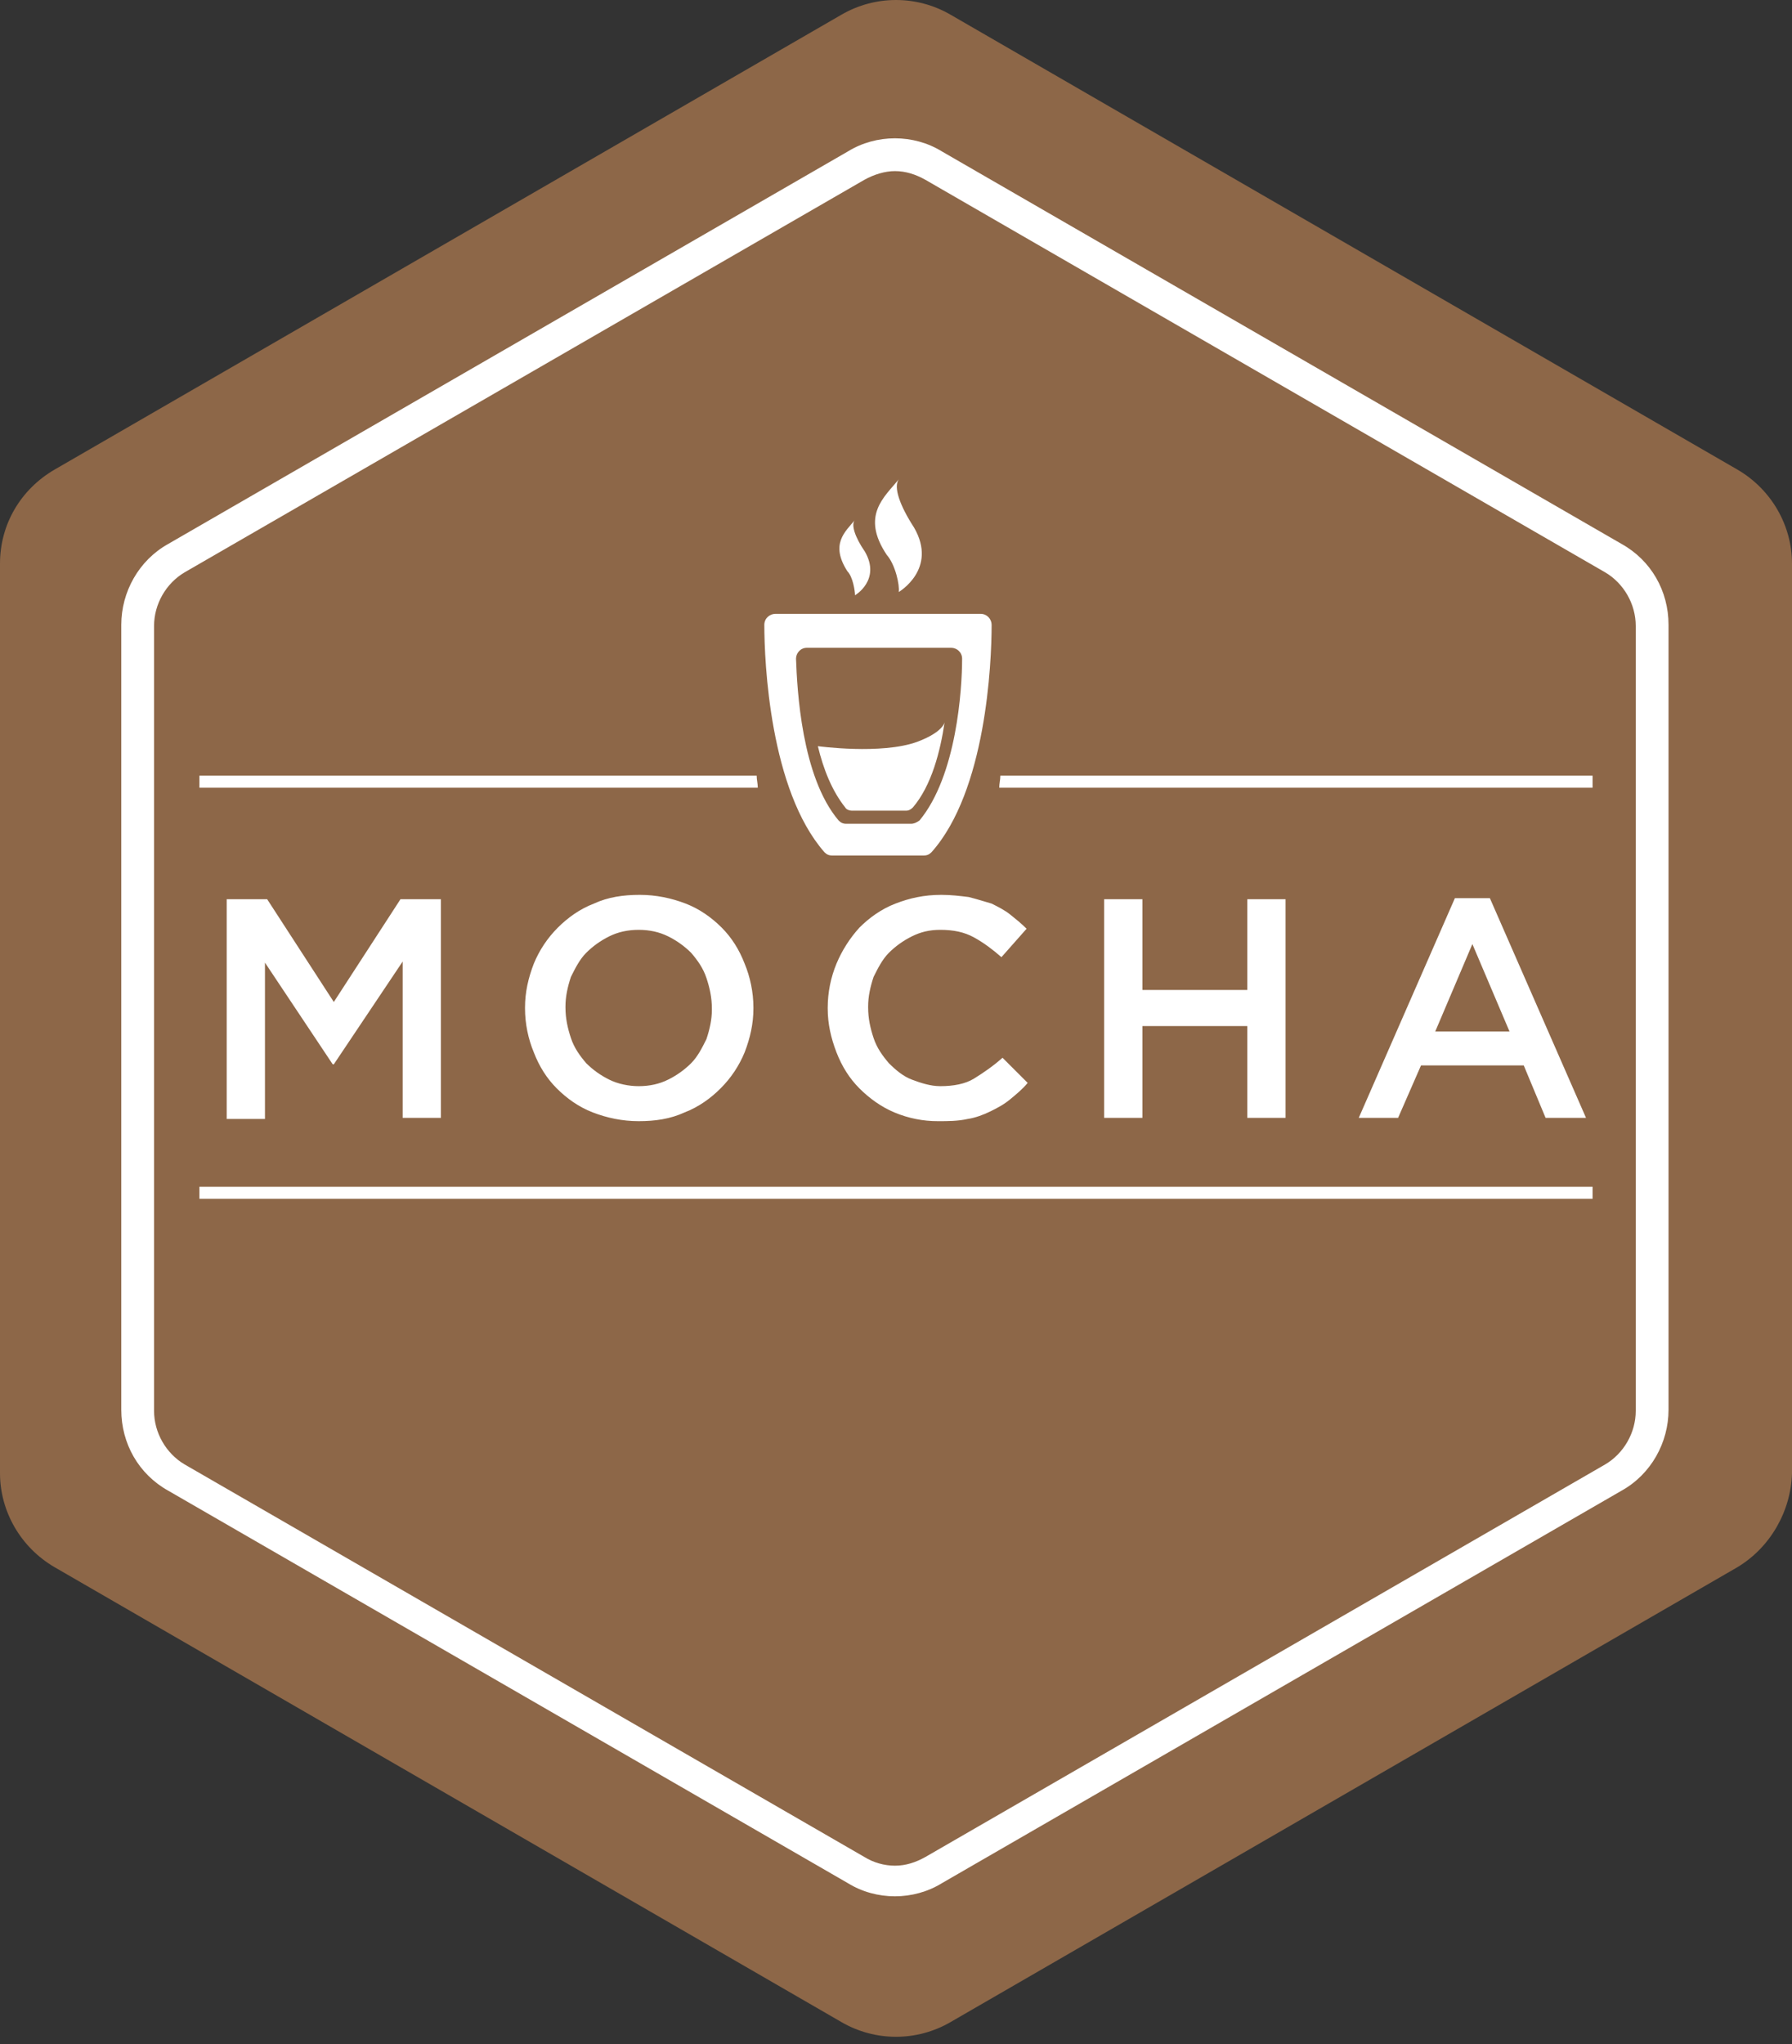
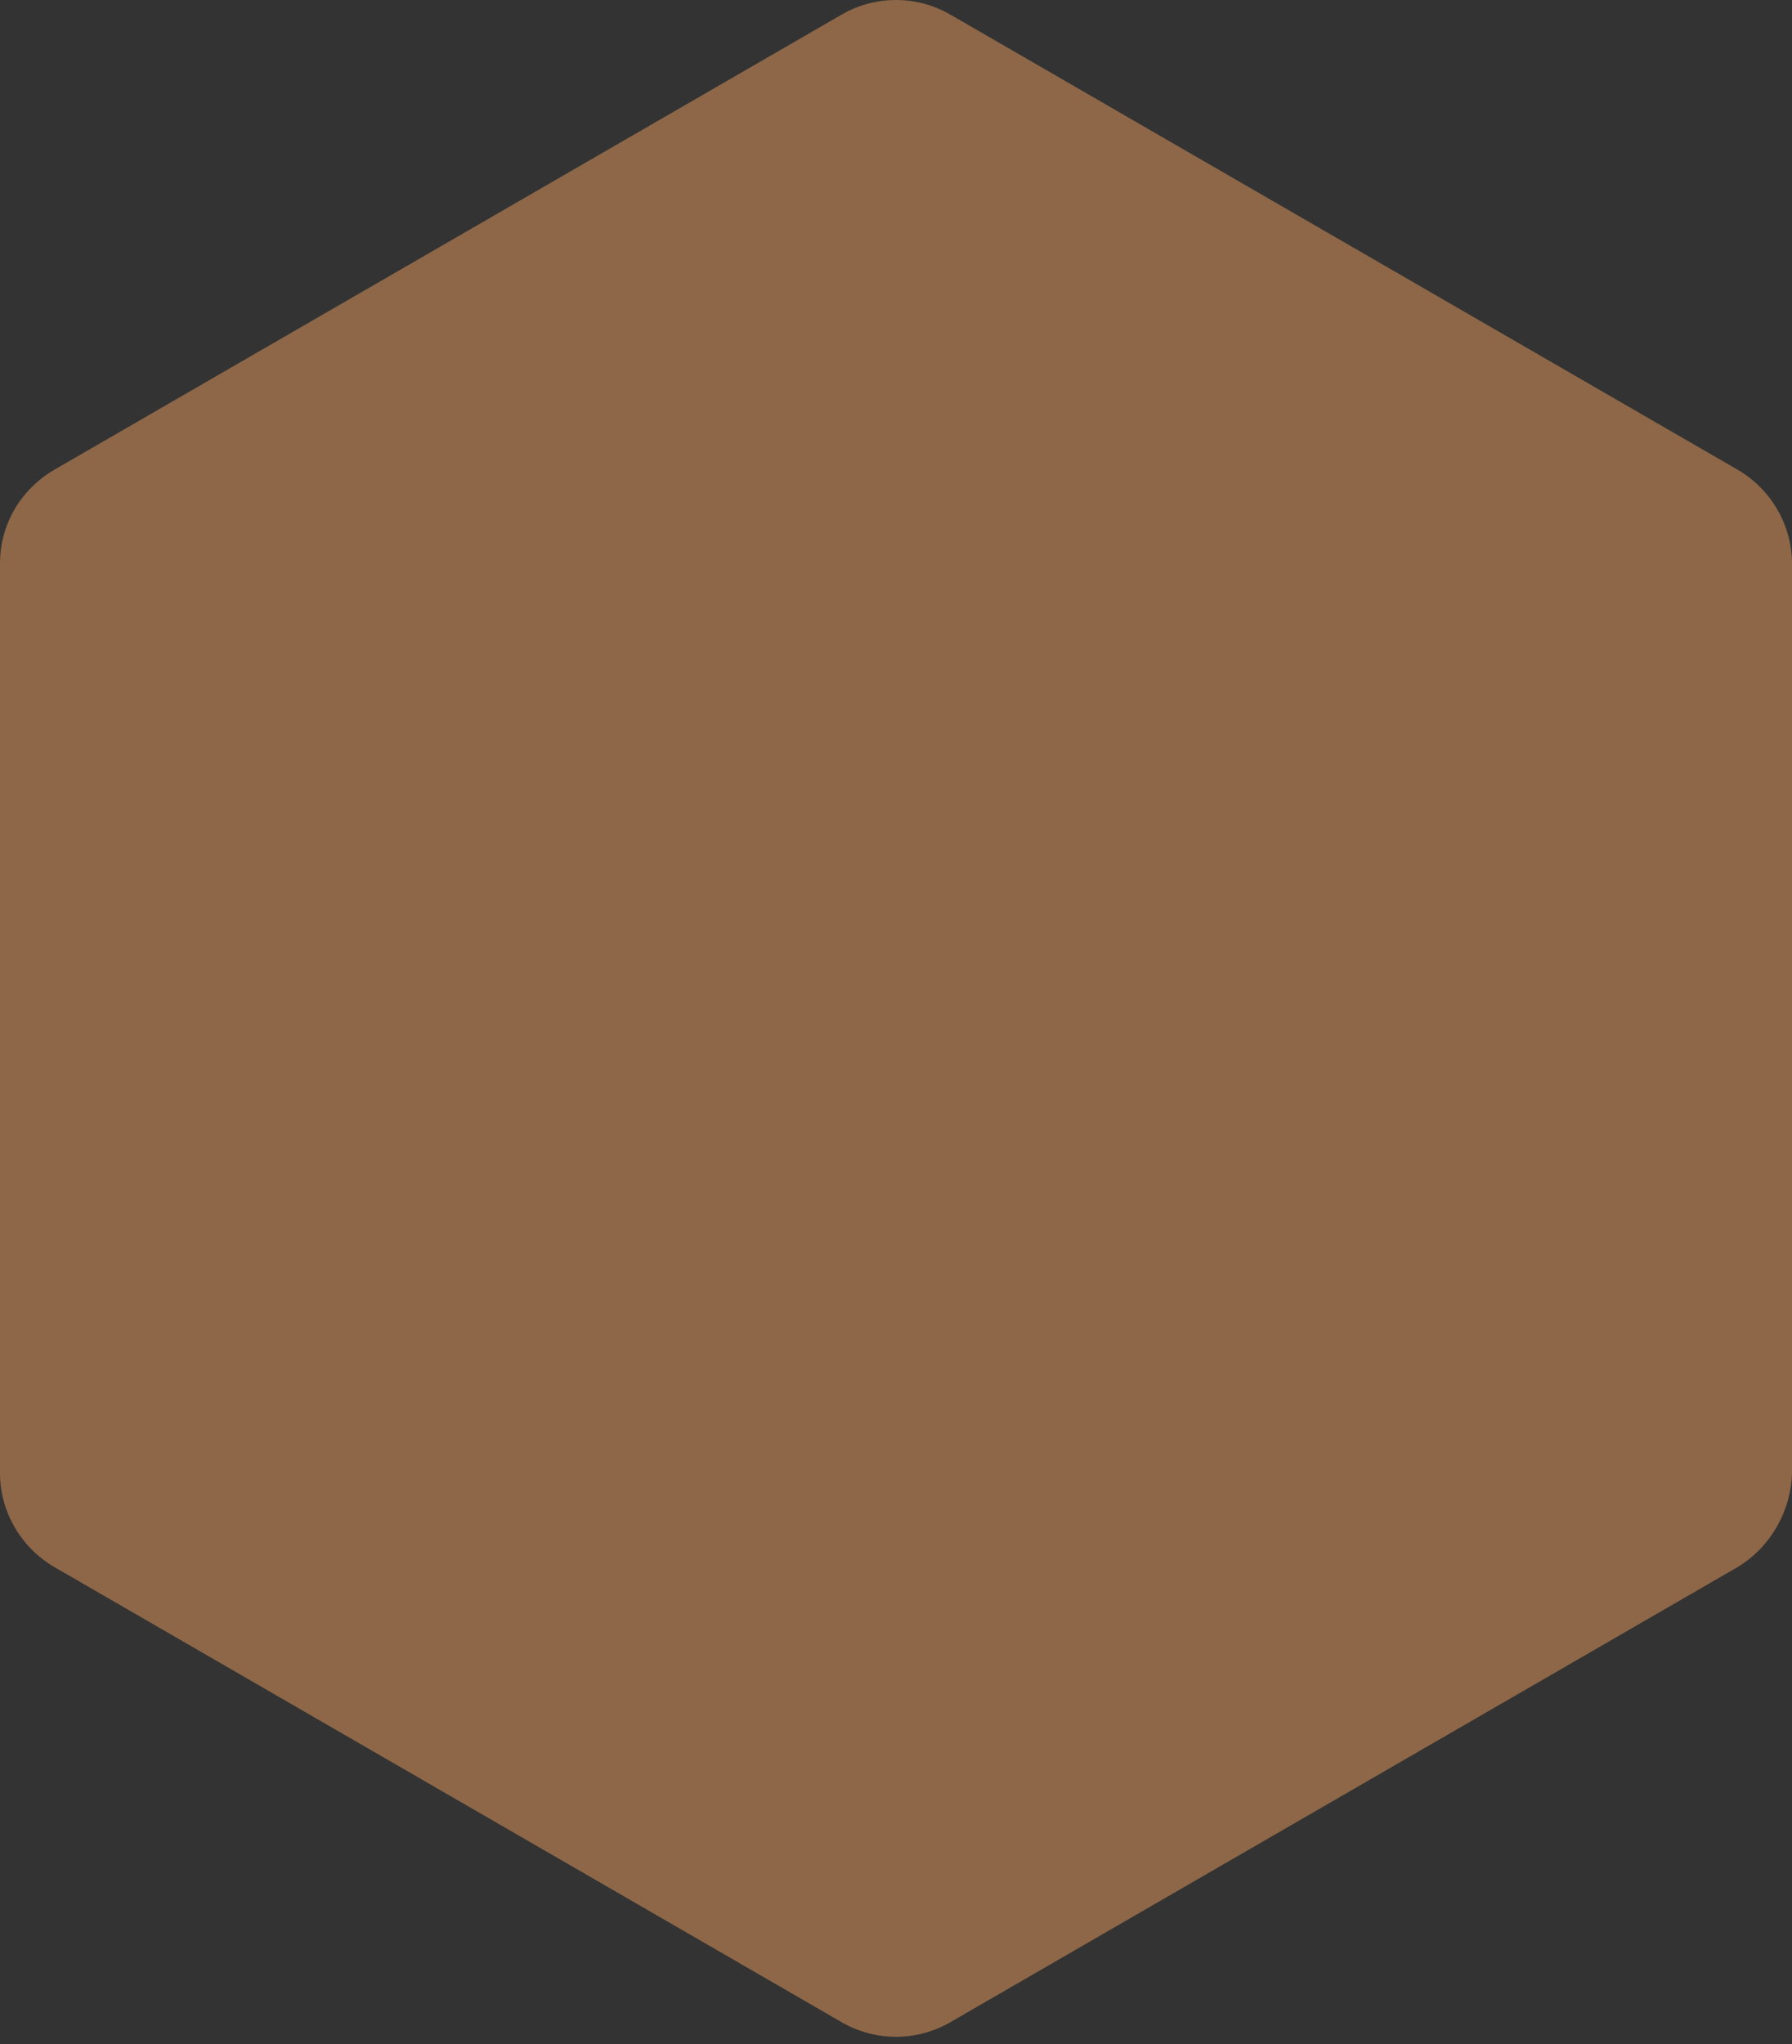
<svg xmlns="http://www.w3.org/2000/svg" width="100px" height="114px" viewBox="0 0 100 114" version="1.1">
  <rect x="0" y="0" width="100" height="114" fill="#333333" stroke="none" />
  <title>mocha-1</title>
  <g id="Page-1" stroke="none" stroke-width="1" fill="none" fill-rule="evenodd">
    <g id="Artboard" transform="translate(-1991, -113498)" fill-rule="nonzero">
      <g id="mocha-1" transform="translate(1991, 113498)">
        <path d="M96.951,87.409 L53.049,112.775 C51.164,113.872 48.836,113.872 46.951,112.775 L3.049,87.409 C1.159,86.311 0,84.299 0,82.165 L0,31.433 C0,29.238 1.159,27.287 3.049,26.189 L46.951,0.823 C48.836,-0.274 51.164,-0.274 53.049,0.823 L96.951,26.189 C98.842,27.287 100,29.299 100,31.433 L100,82.165 C99.939,84.299 98.78,86.311 96.951,87.409 Z" id="Path" fill="#8D6748" />
-         <path d="M49.939,7.714 C49.025,7.714 48.11,7.957 47.317,8.445 L9.39,30.336 C7.744,31.25 6.768,33.018 6.768,34.847 L6.768,78.628 C6.768,80.518 7.744,82.226 9.39,83.141 L47.317,105.031 C48.11,105.519 49.024,105.763 49.939,105.763 C50.853,105.763 51.768,105.519 52.561,105.031 L90.488,83.14 C92.134,82.226 93.11,80.457 93.11,78.629 L93.11,34.847 C93.11,32.957 92.134,31.25 90.488,30.336 L52.561,8.445 C51.768,7.957 50.854,7.714 49.939,7.714 Z M49.939,9.543 C50.548,9.543 51.098,9.726 51.646,10.031 L89.573,31.921 C90.61,32.53 91.28,33.689 91.28,34.909 L91.28,78.689 C91.28,79.909 90.61,81.067 89.573,81.677 L51.646,103.567 C51.098,103.872 50.549,104.055 49.939,104.055 C49.336,104.053 48.745,103.884 48.232,103.567 L10.305,81.677 C9.268,81.068 8.597,79.909 8.597,78.69 L8.597,34.909 C8.597,33.689 9.268,32.531 10.304,31.921 L48.231,10.031 C48.78,9.726 49.39,9.543 49.938,9.543 L49.939,9.543 Z M46.433,47.714 L51.555,47.714 C51.738,47.714 51.86,47.652 51.982,47.53 C55.03,44.116 55.336,36.982 55.336,34.848 C55.336,34.543 55.091,34.238 54.726,34.238 L43.262,34.238 C42.957,34.238 42.652,34.482 42.652,34.848 C42.652,36.921 42.957,44.055 46.006,47.53 C46.128,47.652 46.25,47.714 46.433,47.714 L46.433,47.714 Z M45.03,36.128 L53.079,36.128 C53.384,36.128 53.689,36.372 53.689,36.738 C53.689,38.445 53.384,43.262 51.311,45.762 C51.128,45.884 51.006,45.945 50.823,45.945 L47.226,45.945 C47.043,45.945 46.921,45.884 46.799,45.762 C44.725,43.323 44.482,38.445 44.421,36.738 C44.421,36.433 44.664,36.128 45.03,36.128 Z M50.152,33.019 C50.152,33.019 52.348,31.738 51.006,29.421 C50.213,28.201 49.848,27.165 50.152,26.738 C49.36,27.714 48.018,28.75 49.482,30.945 C49.97,31.494 50.213,32.652 50.152,33.018 L50.152,33.019 Z M47.713,33.201 C47.713,33.201 49.177,32.348 48.262,30.762 C47.713,29.97 47.47,29.238 47.713,28.994 C47.164,29.664 46.311,30.335 47.286,31.86 C47.591,32.164 47.713,32.957 47.713,33.201 Z M47.53,45.214 L50.579,45.214 C50.701,45.214 50.823,45.153 50.945,45.031 C51.982,43.811 52.47,41.921 52.713,40.275 C52.713,40.275 52.652,40.823 51.189,41.372 C49.177,42.104 45.64,41.616 45.64,41.616 C45.945,42.896 46.433,44.116 47.164,45.031 C47.225,45.153 47.409,45.214 47.53,45.214 Z M24.604,62.348 L24.604,50.153 L22.348,50.153 L18.628,55.884 L14.909,50.153 L12.652,50.153 L12.652,62.409 L14.786,62.409 L14.786,53.689 L18.567,59.36 L18.628,59.36 L22.47,53.628 L22.47,62.348 L24.604,62.348 Z M38.263,50.396 C37.47,50.092 36.616,49.909 35.702,49.909 C34.787,49.909 33.933,50.03 33.14,50.397 C32.347,50.702 31.677,51.189 31.128,51.738 C30.552,52.313 30.096,52.997 29.787,53.75 C29.482,54.543 29.298,55.335 29.298,56.189 L29.298,56.25 C29.298,57.104 29.482,57.957 29.787,58.689 C30.091,59.482 30.518,60.152 31.067,60.701 C31.616,61.25 32.287,61.738 33.079,62.043 C33.872,62.348 34.726,62.531 35.64,62.531 C36.555,62.531 37.409,62.409 38.202,62.043 C38.994,61.738 39.665,61.25 40.213,60.701 C40.79,60.126 41.246,59.442 41.555,58.689 C41.86,57.896 42.043,57.104 42.043,56.25 L42.043,56.189 C42.043,55.335 41.859,54.482 41.555,53.75 C41.25,52.957 40.823,52.287 40.275,51.738 C39.726,51.189 39.055,50.701 38.263,50.396 L38.263,50.396 Z M39.726,56.311 C39.726,56.86 39.604,57.409 39.421,57.957 C39.177,58.445 38.933,58.933 38.567,59.299 C38.193,59.671 37.76,59.98 37.287,60.213 C36.798,60.457 36.25,60.579 35.64,60.579 C35.092,60.579 34.482,60.457 33.994,60.213 C33.521,59.98 33.088,59.671 32.714,59.299 C32.348,58.872 32.043,58.445 31.86,57.897 C31.677,57.348 31.555,56.799 31.555,56.189 L31.555,56.128 C31.555,55.579 31.677,55.03 31.86,54.482 C32.104,53.994 32.348,53.506 32.714,53.14 C33.088,52.768 33.521,52.459 33.994,52.225 C34.482,51.982 35.03,51.86 35.64,51.86 C36.25,51.86 36.799,51.982 37.287,52.225 C37.76,52.459 38.193,52.768 38.567,53.14 C38.933,53.567 39.238,53.994 39.421,54.543 C39.604,55.091 39.725,55.64 39.725,56.25 L39.725,56.311 L39.726,56.311 Z M48.75,54.482 C48.994,53.994 49.238,53.506 49.604,53.14 C49.978,52.768 50.411,52.459 50.884,52.225 C51.372,51.982 51.86,51.86 52.47,51.86 C53.201,51.86 53.811,51.982 54.36,52.286 C54.909,52.591 55.396,52.957 55.884,53.384 L57.287,51.799 C56.982,51.494 56.677,51.25 56.372,51.006 C56.067,50.762 55.701,50.579 55.336,50.396 C54.909,50.274 54.543,50.152 54.055,50.03 C53.567,49.97 53.079,49.909 52.53,49.909 C51.555,49.909 50.762,50.091 49.97,50.396 C49.177,50.701 48.506,51.189 47.957,51.738 C47.419,52.331 46.986,53.011 46.677,53.75 C46.357,54.524 46.192,55.352 46.189,56.189 L46.189,56.25 C46.189,57.104 46.372,57.896 46.677,58.689 C46.982,59.482 47.409,60.152 47.957,60.701 C48.506,61.25 49.177,61.738 49.909,62.043 C50.68,62.368 51.51,62.534 52.348,62.531 C52.896,62.531 53.445,62.531 53.994,62.409 C54.421,62.348 54.909,62.164 55.274,61.982 C55.64,61.799 56.006,61.616 56.372,61.311 C56.738,61.006 57.043,60.762 57.348,60.396 L55.945,58.994 C55.396,59.482 54.848,59.848 54.36,60.152 C53.872,60.457 53.201,60.579 52.47,60.579 C51.921,60.579 51.372,60.396 50.884,60.213 C50.396,60.03 49.97,59.664 49.604,59.299 C49.238,58.872 48.933,58.445 48.75,57.896 C48.567,57.348 48.445,56.799 48.445,56.189 L48.445,56.128 C48.445,55.579 48.567,55.03 48.75,54.482 L48.75,54.482 Z M61.616,50.153 L61.616,62.348 L63.75,62.348 L63.75,57.226 L69.604,57.226 L69.604,62.348 L71.738,62.348 L71.738,50.152 L69.604,50.152 L69.604,55.214 L63.75,55.214 L63.75,50.152 L61.616,50.152 L61.616,50.153 Z M85.03,59.421 L86.25,62.348 L88.506,62.348 L83.14,50.092 L81.189,50.092 L75.823,62.348 L78.018,62.348 L79.298,59.421 L85.03,59.421 L85.03,59.421 Z M82.164,52.653 L84.237,57.531 L80.091,57.531 L82.164,52.653 L82.164,52.653 Z M11.128,66.859 L88.872,66.859 L88.872,66.189 L11.128,66.189 L11.128,66.859 Z M55.823,43.262 C55.823,43.505 55.762,43.689 55.762,43.933 L88.872,43.933 L88.872,43.262 L55.823,43.262 L55.823,43.262 Z M42.226,43.262 L11.128,43.262 L11.128,43.933 L42.287,43.933 C42.287,43.689 42.225,43.506 42.225,43.262 L42.226,43.262 Z" id="Shape" fill="#FFFFFF" />
      </g>
    </g>
  </g>
</svg>